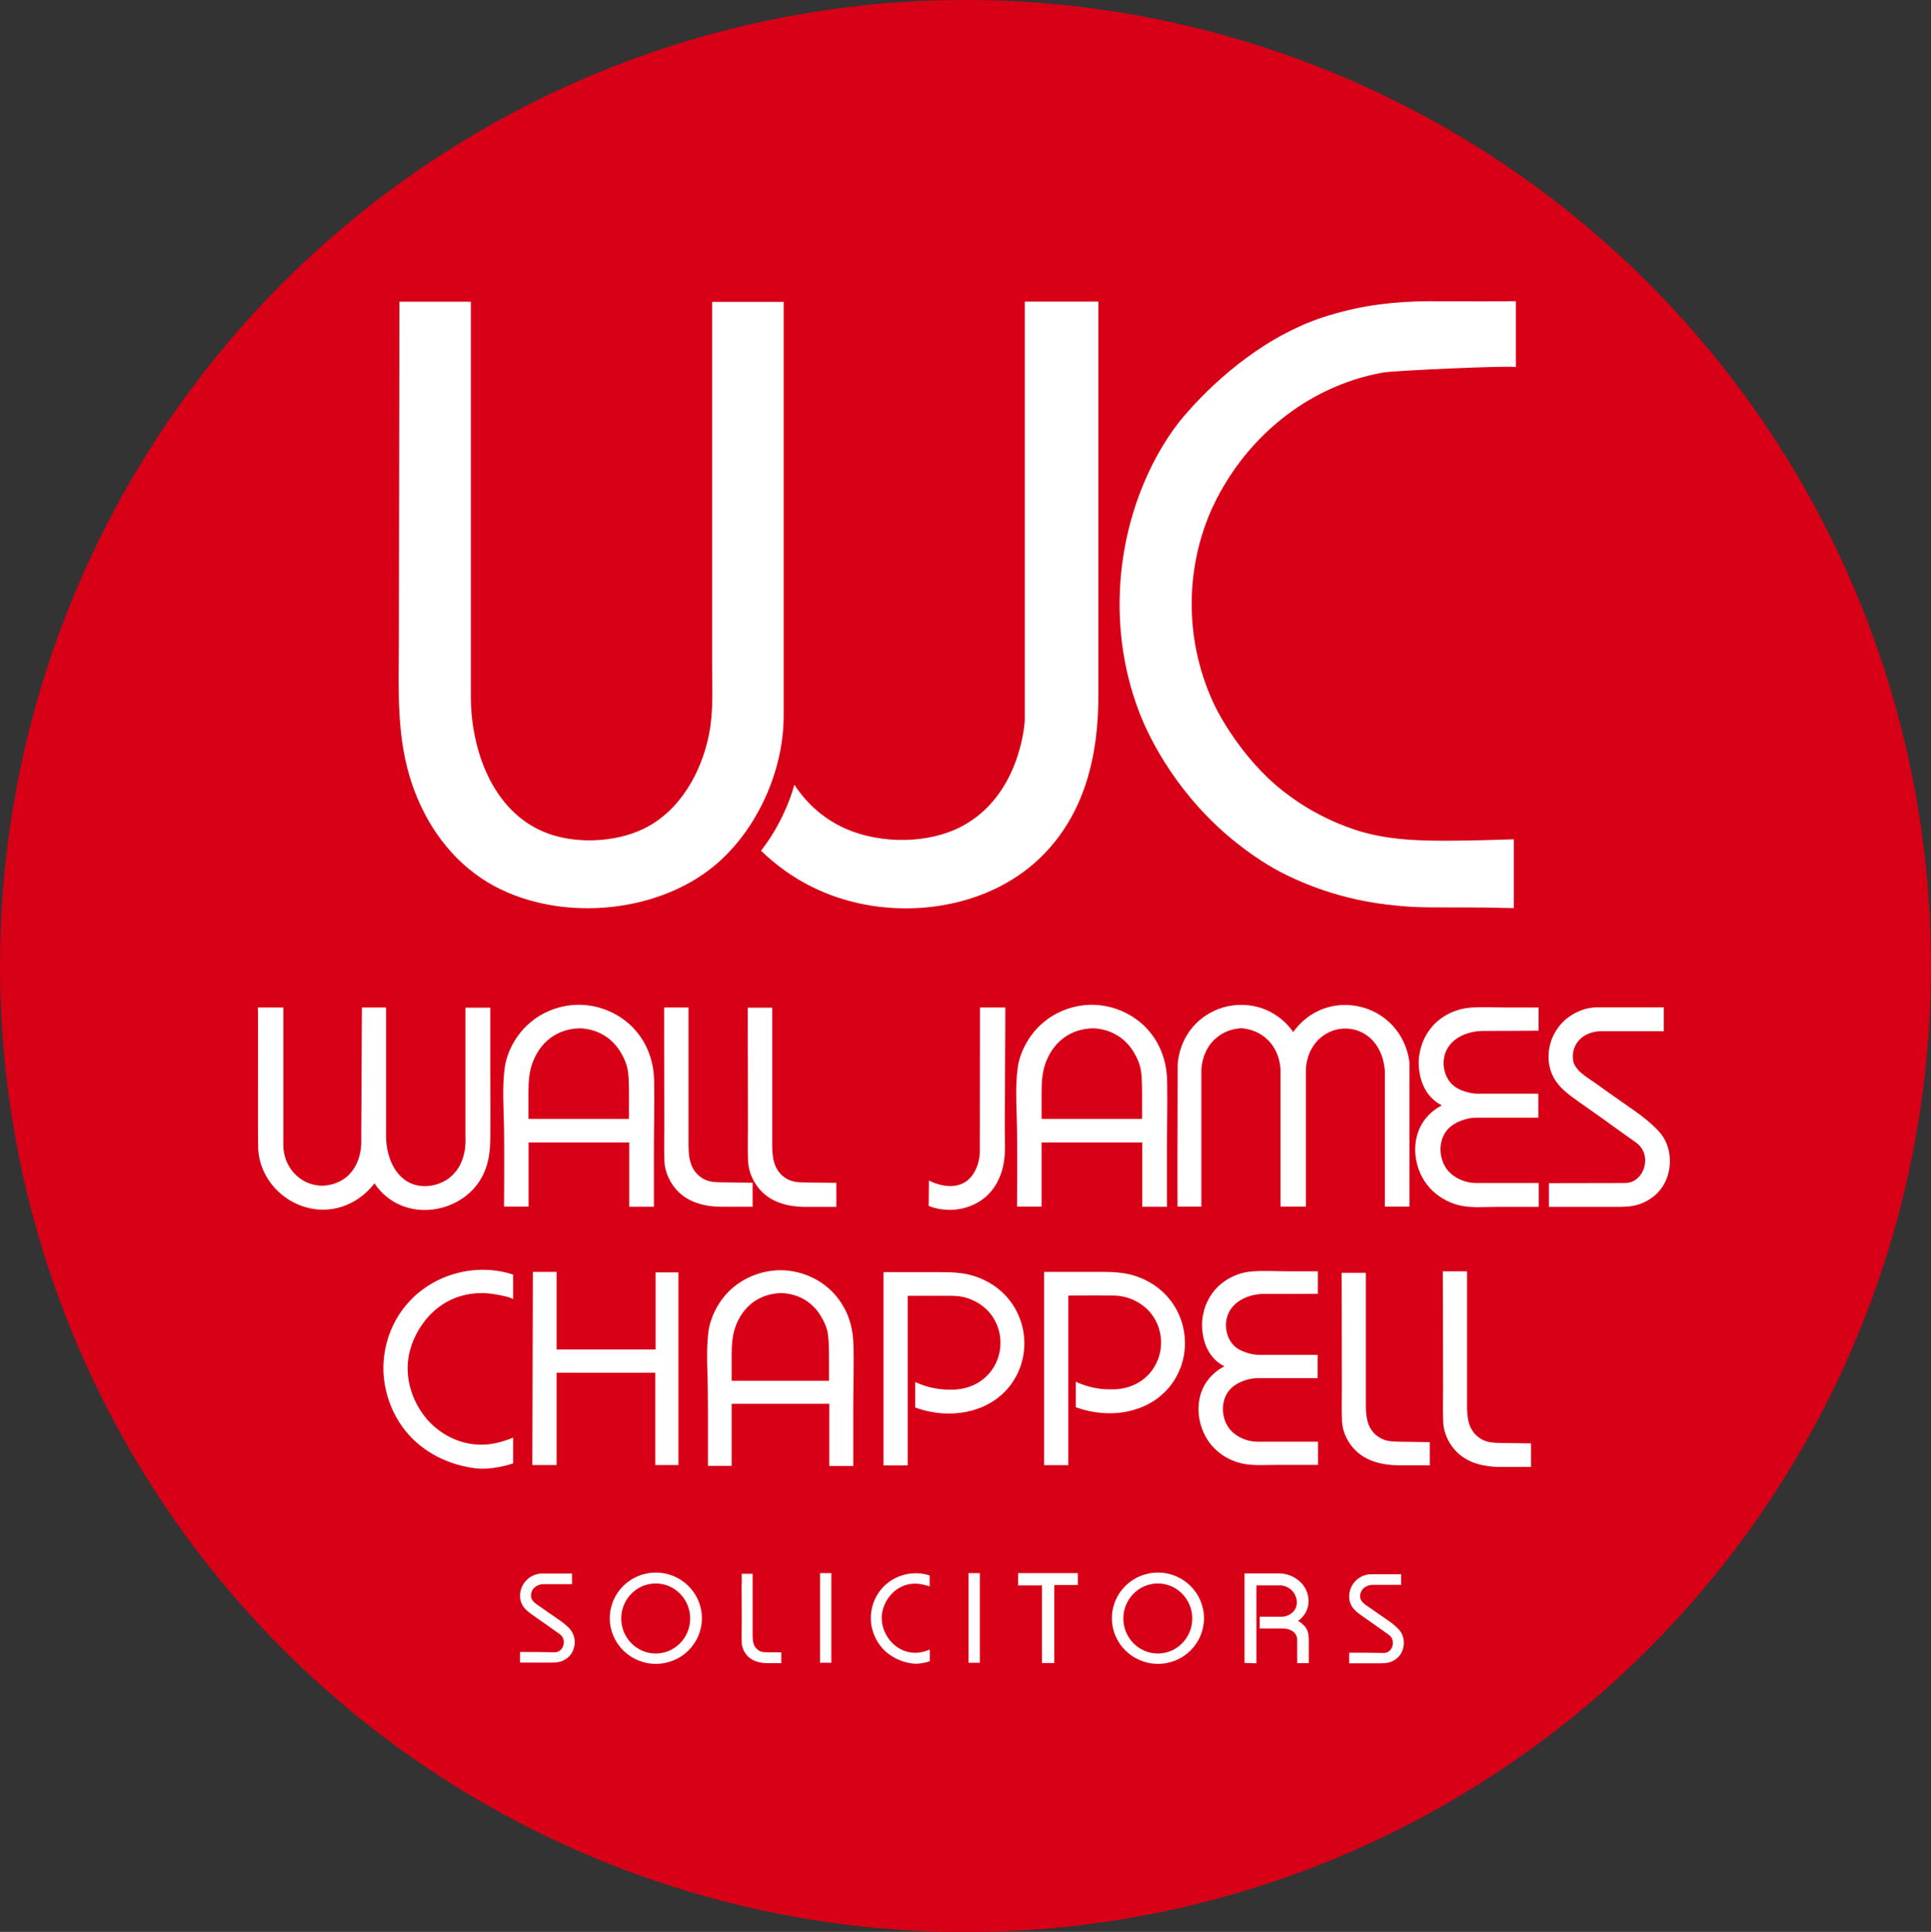
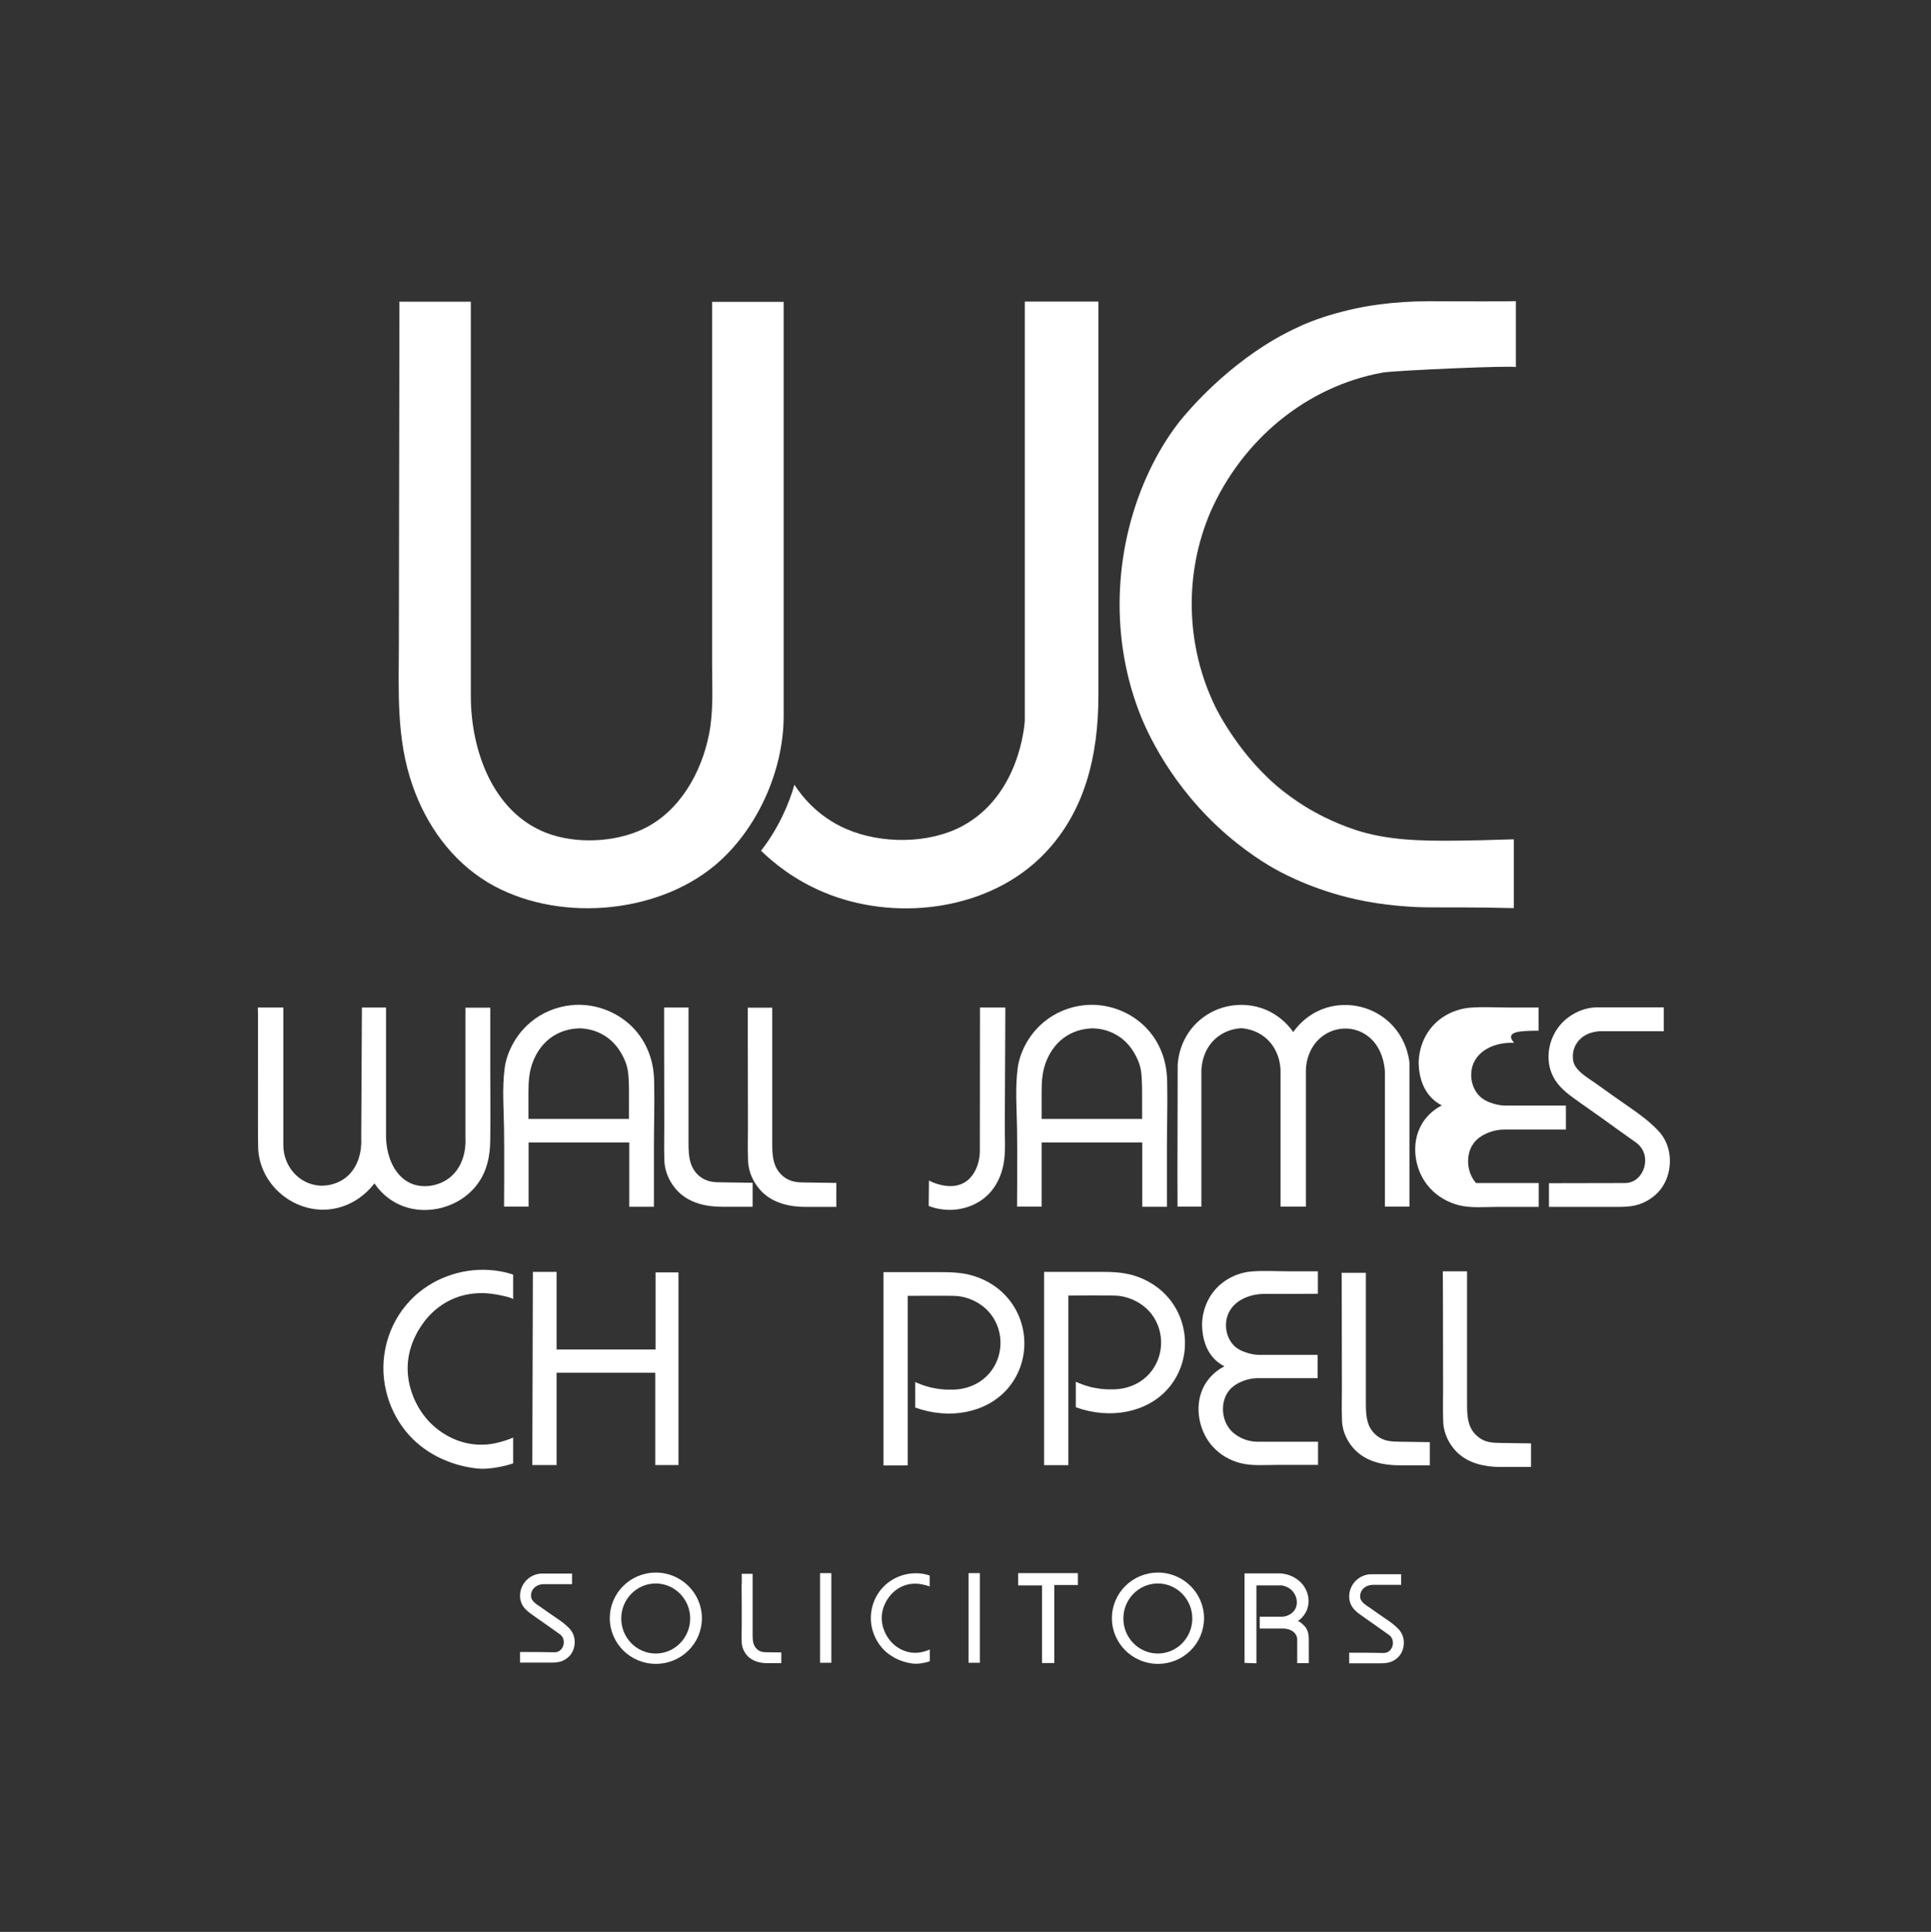
<svg xmlns="http://www.w3.org/2000/svg" version="1.1" id="Layer_1" x="0px" y="0px" viewBox="0 0 1400.6 1401.1" style="enable-background:new 0 0 1400.6 1401.1;" xml:space="preserve">
  <rect x="0" y="0" width="1400.6" height="1401.1" fill="#333333" stroke="none" />
  <style type="text/css">
	.st0{fill:#D70016;}
	.st1{fill:#FFFFFF;}
</style>
-   <ellipse class="st0" cx="700.3" cy="700.6" rx="700.3" ry="700.6" />
  <path class="st1" d="M289.6,218.8c0,0,51.9,0,51.9,0c0,20.8,0,41.6,0,62.5c0,42,0,84,0,126c0,32.5,0,65,0,97.6  c0,38.5,15.5,83.7,54.4,99c21.2,8.3,49.6,7.2,70.2-2.5c26.7-12.5,42.7-41,48.2-69c3.3-16.7,2.2-33.9,2.2-50.8c0-20.6,0-41.1,0-61.7  c0-16.8,0-201,0-201c0,0,51.9,0,51.9,0s0,300.4,0,300.5c0,39.8-19.4,82.7-49.9,108.2c-43.4,36.2-116.1,41.4-164.6,12.4  c-26.4-15.9-44.7-41.6-54.7-70.4c-11.8-33.8-10-67.9-9.9-103.1c0.1-82.1,0.3-164.2,0.4-246.4C289.6,219.5,289.6,219.1,289.6,218.8z" />
  <path class="st1" d="M576.2,569.1c4.4,6.8,15.9,22.7,37.6,32.1c25.1,10.9,59.6,11,84-2c41.5-22.1,45.3-72.9,45.5-76.6  c0-101.3,0-202.6,0-303.9c0,0,53.4,0,53.4,0c0,19.7,0,39.5,0,59.2c0,40.9,0,81.8,0,122.7c0,34.6,0,69.2,0,103.8  c0,43.6-9.8,86.6-42.5,118c-40.2,38.6-106.3,45.9-156.7,24.7c-21.8-9.1-36.8-21.7-45.5-30.1c4.9-6.3,10.4-14.6,15.3-24.7  C571.4,583.9,574.3,575.9,576.2,569.1z" />
  <path class="st1" d="M1098,608.7v49.9c-15.6-0.4-28.2-0.5-36.6-0.5c-22.1-0.1-30.5,0.3-45-1c-5-0.4-14.7-1.3-26.2-3.5  c-33.9-6.4-58.2-19.4-64.2-22.7c-5.2-2.8-23.2-13.1-43-31.6c-38.4-36-54-75.5-57.3-84.5c-20.9-55.7-17.4-120,8.1-173.6  c5.7-12,12.5-23.4,20.5-33.9c0,0,24.5-32.5,63.7-57.3c14.8-9.4,29.2-15.3,29.2-15.3c11.9-4.9,21.4-7.4,27.2-8.9  c23.3-6,46.6-7.7,70.6-7.3c6.4,0.1,54.5,0.1,54.5-0.1c0,16,0,32,0,47.9c0-1.5-88.4,2.4-96.6,3.9C947.2,280.3,901,319.3,878.1,371  c-19.5,45.3-18.1,97.6,3.5,141.8c1.2,2.5,18.3,36.7,48.9,60.8c7.6,6,15.3,10.8,16.3,11.4c7.5,4.6,19.9,11.4,36.1,16.8  c23.3,7.7,47.9,8.1,72.2,7.9C1066.1,609.6,1080.7,609.3,1098,608.7z" />
  <path class="st1" d="M187,730.7c0,0,18.5,0,18.5,0s0,99.8,0,99.8c0,15.3,11.4,28.6,26.9,29.4c3.3,0.1,10.2-0.3,16.8-4.7  c14-9.4,12.9-28,12.8-28.9c0.2-31.9,0.3-63.7,0.5-95.6h17.5v90.7c-0.5,16.8,6.1,31.3,17.5,36.6c8.8,4.1,19.9,2.4,27.7-3.2  c13.7-9.9,12.5-28.1,12.4-29.4c0-31.5,0-63.1,0-94.6c0,0,18,0,18,0c0,14.1,0,28.3,0,42.4c0,17.7,0.2,35.5,0,53.2  c-0.1,13.6-3,26.1-12.6,36.3c-13.4,14.3-36.3,19.2-54.1,10.6c-9.8-4.7-15.1-11.8-17.3-15.1c-3.1,4.1-10.6,12.6-23.2,16.8  c-28.2,9.5-58.9-11.4-61.1-41C186.8,825.4,187.4,730.7,187,730.7z" />
  <path class="st1" d="M473.8,775.7c-0.9-6.1-2.7-12-5.5-17.5c-2.7-5.4-6.4-10.3-10.8-14.5c-11.4-10.8-27.5-16.3-43.1-14.7  c-10.8,1.1-21.3,5.4-29.6,12.4c-13.6,11.4-17.9,26.4-18.7,32.8c-2,14.9-0.7,30.1-0.5,45.1c0,5.2,0.1,10.5,0.1,15.7  c0,3.3,0,40.1-0.1,40.1c0,0,17.8,0,17.8,0v-46.5h73v46.6h17.9c0-4.4,0-8.8,0-13.3c0-9.9,0-19.9,0-29.8c0-15.2,0.5-30.4,0.2-45.6  C474.5,783,474.3,779.3,473.8,775.7z M456.2,799.8c0,3.9,0,7.8,0,11.7c0,0-72.9,0-72.9,0c0,0,0-17.7,0-19.4c0-8,0.5-15.7,3.7-23.2  c2.9-7,7.7-13.3,14.1-17.4c7.4-4.8,15-5.6,19.3-5.7c4.1,0.1,11,0.9,17.9,5.2c4.5,2.7,8.2,6.5,11.1,10.9c3,4.7,5.4,9.9,6.1,15.4  C456.4,784,456.2,792.4,456.2,799.8z" />
  <path class="st1" d="M845.9,775.7c-0.9-6.1-2.7-12-5.5-17.5c-2.7-5.4-6.4-10.3-10.8-14.5c-11.4-10.8-27.5-16.3-43.1-14.7  c-10.8,1.1-21.3,5.4-29.6,12.4c-13.6,11.4-17.9,26.4-18.7,32.8c-2,14.9-0.7,30.1-0.5,45.1c0,5.2,0.1,10.5,0.1,15.7  c0,3.3,0,40.1-0.1,40.1c0,0,17.8,0,17.8,0v-46.5h73v46.6h17.9c0-4.4,0-8.8,0-13.3c0-9.9,0-19.9,0-29.8c0-15.2,0.5-30.4,0.2-45.6  C846.6,783,846.4,779.3,845.9,775.7z M828.4,799.8c0,3.9,0,7.8,0,11.7c0,0-72.9,0-72.9,0c0,0,0-17.7,0-19.4c0-8,0.5-15.7,3.7-23.2  c2.9-7,7.7-13.3,14.1-17.4c7.4-4.8,15-5.6,19.3-5.7c4.1,0.1,11,0.9,17.9,5.2c4.5,2.7,8.2,6.5,11.1,10.9c3,4.7,5.4,9.9,6.1,15.4  C828.5,784,828.4,792.4,828.4,799.8z" />
-   <path class="st1" d="M618.3,966.7c-0.9-5.9-2.6-11.6-5.3-16.9c-2.7-5.2-6.2-10-10.5-14.1c-11-10.5-26.7-15.8-41.8-14.2  c-10.5,1.1-20.6,5.3-28.7,12c-13.1,11-17.3,25.6-18.1,31.8c-1.9,14.5-0.6,29.1-0.5,43.7c0,5.1,0.1,10.1,0.1,15.2  c0,3.2,0,38.9,0,38.9c0,0,17.2,0,17.2,0v-45h70.8v45.1h17.4c0-4.3,0-8.6,0-12.9c0-9.6,0-19.3,0-28.9c0-14.7,0.5-29.5,0.2-44.2  C619,973.7,618.8,970.2,618.3,966.7z M601.3,990.1c0,3.8,0,7.6,0,11.3c0,0-70.6,0-70.6,0c0,0,0-17.2,0-18.8c0-7.8,0.5-15.2,3.5-22.4  c2.8-6.8,7.5-12.9,13.7-16.9c7.2-4.6,14.5-5.4,18.7-5.5c3.9,0.1,10.6,0.9,17.4,5c4.3,2.7,8,6.3,10.7,10.6c2.9,4.5,5.3,9.6,5.9,14.9  C601.4,974.7,601.3,982.9,601.3,990.1z" />
  <path class="st1" d="M854.1,875.1h17.3v-99c0.1-2,0.6-15.7,12-24.3c6.7-5.1,13.7-5.9,16.8-6.1c3.1,0.2,10.2,1.1,16.9,6.3  c11.2,8.7,11.7,22.3,11.7,24.3c0,32.9,0,65.9,0,98.8h18.4v-99c0-1.8,0.4-15.8,11.9-24.5c9-6.8,21.1-7.6,30.8-1.7  c13.7,8.3,14.5,25.4,14.6,27.2c0,32.7,0,65.3,0,98h17.8V770.5c-0.4-3.4-2.5-19-16.3-30.6c-12.7-10.8-30.8-14-46.4-8.2  c-1.1,0.4-2.2,0.9-3.3,1.4c-10.1,4.7-15.8,11.9-18.3,15.4c-2.3-3.4-7.5-9.8-16.3-14.5c-13.3-7-29.6-6.9-42.9,0  c-4,2.1-7.7,4.8-10.9,7.9c-12.3,12.1-13.5,26.9-13.7,30.4C854,840.8,854,875.1,854.1,875.1z" />
-   <path class="st1" d="M1116,747.5c0,0,0-16.8,0-16.8c-7.3,0-14.5,0-21.8,0c-9.2,0-18.7-0.6-27.8,0.1c-10.5,0.9-20.7,5.7-27.6,13.7  c-9.1,10.5-9.7,22.4-9.8,25.8c0,4,0.4,18.3,10.9,27.4c1.9,1.7,4,3,5.9,4c-2.8,1.4-10.1,5.5-14.9,14.2c-7.4,13.3-5.1,30.9,3.8,42.8  c0.8,1,1.6,2,2.5,3c5.5,6,12.7,10.2,20.6,12.3c9,2.3,18.7,1.3,27.9,1.3c10.1,0,20.3,0,30.4,0v-17.3c0,0-45.3,0-45.5,0  c-7.2,0-15.2-3.2-20-8.6c-7.6-8.6-8-23.6,0.7-31.6c4.9-4.5,12.9-7.2,19.5-7.2c15,0,30,0,45,0v-17.4h-44.2c-1.8,0-4.2-0.3-7-1  c-1.4-0.4-6.3-1.6-10-4.6c-7.6-6-9.6-18-5.2-26.4c4.7-9,15.9-14,28.8-13.5C1090.8,747.7,1103.4,747.6,1116,747.5z" />
+   <path class="st1" d="M1116,747.5c0,0,0-16.8,0-16.8c-7.3,0-14.5,0-21.8,0c-9.2,0-18.7-0.6-27.8,0.1c-10.5,0.9-20.7,5.7-27.6,13.7  c-9.1,10.5-9.7,22.4-9.8,25.8c0,4,0.4,18.3,10.9,27.4c1.9,1.7,4,3,5.9,4c-2.8,1.4-10.1,5.5-14.9,14.2c-7.4,13.3-5.1,30.9,3.8,42.8  c0.8,1,1.6,2,2.5,3c5.5,6,12.7,10.2,20.6,12.3c9,2.3,18.7,1.3,27.9,1.3c10.1,0,20.3,0,30.4,0v-17.3c0,0-45.3,0-45.5,0  c-7.6-8.6-8-23.6,0.7-31.6c4.9-4.5,12.9-7.2,19.5-7.2c15,0,30,0,45,0v-17.4h-44.2c-1.8,0-4.2-0.3-7-1  c-1.4-0.4-6.3-1.6-10-4.6c-7.6-6-9.6-18-5.2-26.4c4.7-9,15.9-14,28.8-13.5C1090.8,747.7,1103.4,747.6,1116,747.5z" />
  <path class="st1" d="M955.9,938.3c0,0,0-16.3,0-16.3c-7,0-14,0-21,0c-8.9,0-18-0.6-26.9,0.1c-10.2,0.8-20,5.6-26.7,13.3  c-8.8,10.2-9.4,21.8-9.4,25.1c0,3.9,0.4,17.8,10.5,26.6c1.9,1.6,3.8,2.9,5.7,3.8c-2.7,1.4-9.7,5.3-14.5,13.8  c-7.2,12.9-4.9,30,3.7,41.6c0.7,1,1.5,2,2.4,2.9c5.3,5.9,12.3,9.9,19.9,11.9c8.7,2.2,18.1,1.3,27,1.3c9.8,0,19.6,0,29.4,0v-16.8  c0,0-43.8,0-44,0c-7,0-14.7-3.1-19.4-8.4c-7.4-8.3-7.7-22.9,0.7-30.7c4.8-4.4,12.5-7,18.9-7c14.5,0,29,0,43.5,0v-16.9H913  c-1.7,0-4.1-0.3-6.8-1c-1.4-0.4-6.1-1.6-9.7-4.4c-7.4-5.9-9.3-17.5-5-25.7c4.5-8.7,15.4-13.6,27.8-13.1  C931.5,938.4,943.7,938.4,955.9,938.3z" />
  <path class="st1" d="M481.7,730.7c0,0,17.7,0,17.7,0c0,4,0,8.1,0,12.1c0,9.5,0,18.9,0,28.4c0,10.9,0,21.8,0,32.7  c0,8.4,0,16.8,0,25.2c0,8.9,0.5,17.7,7.9,23.9c5.3,4.3,10.7,4.5,17.2,4.5c7.1,0.1,14.3,0.2,21.4,0.3c0,0,0,17.4,0,17.4  c0,0-20.3,0-22.3,0c-11.3,0-23.1-2.6-31.4-10.7c-5.9-5.8-10-14.1-10.3-22.5c-0.4-10.1,0-20.2-0.1-30.3c0-20.5-0.1-41.1-0.1-61.6  C481.7,748.5,481.7,730.7,481.7,730.7z" />
  <path class="st1" d="M973.1,923.1c0,0,17.6,0,17.6,0c0,3.9,0,7.8,0,11.7c0,9.1,0,18.3,0,27.4c0,10.5,0,21.1,0,31.6  c0,8.1,0,16.2,0,24.3c0,8.6,0.5,17.1,7.9,23.1c5.2,4.2,10.7,4.3,17.2,4.4c7.1,0.1,14.2,0.2,21.3,0.3c0,0,0,16.8,0,16.8  c0,0-20.3,0-22.2,0c-11.3,0-23-2.5-31.3-10.4c-5.9-5.6-9.9-13.7-10.2-21.7c-0.4-9.7,0-19.5-0.1-29.3c0-19.8-0.1-39.7-0.1-59.5  C973.2,940.3,973.2,923.1,973.1,923.1z" />
  <path class="st1" d="M538,1141.4c0,0,7.9,0,7.9,0c0,1.8,0,3.6,0,5.4c0,4.3,0,8.5,0,12.8c0,4.9,0,9.8,0,14.7c0,3.8,0,7.5,0,11.3  c0,4,0.2,8,3.5,10.7c2.4,2,4.8,2,7.7,2c3.2,0,6.4,0.1,9.6,0.1c0,0,0,7.8,0,7.8c0,0-9.1,0-10,0c-5.1,0-10.3-1.2-14.1-4.8  c-2.6-2.6-4.5-6.4-4.6-10.1c-0.2-4.5,0-9.1,0-13.6c0-9.2,0-18.4-0.1-27.7C538.1,1149.4,538,1141.4,538,1141.4z" />
  <path class="st1" d="M1046.5,922c0,0,17.6,0,17.6,0c0,4,0,7.9,0,11.9c0,9.3,0,18.6,0,27.9c0,10.7,0,21.4,0,32.1c0,8.2,0,16.5,0,24.7  c0,8.8,0.5,17.4,7.9,23.4c5.2,4.3,10.7,4.4,17.2,4.5c7.1,0.1,14.2,0.2,21.3,0.3c0,0,0,17,0,17.1c0,0-20.3,0-22.2,0  c-11.3,0-23-2.5-31.3-10.5c-5.9-5.7-9.9-13.9-10.2-22.1c-0.4-9.9,0-19.8-0.1-29.7c0-20.1-0.1-40.3-0.1-60.4  C1046.6,939.4,1046.5,922,1046.5,922z" />
  <path class="st1" d="M542.4,730.8c0,0,17.7,0,17.7,0c0,4,0,8.1,0,12.1c0,9.5,0,18.9,0,28.4c0,10.9,0,21.8,0,32.7  c0,8.4,0,16.8,0,25.2c0,8.9,0.5,17.7,7.9,23.9c5.3,4.3,10.7,4.5,17.2,4.5c7.1,0.1,14.3,0.2,21.4,0.3c0,0,0,17.4,0,17.4  c0,0-20.3,0-22.3,0c-11.3,0-23.1-2.6-31.4-10.7c-5.9-5.8-10-14.1-10.3-22.5c-0.4-10.1,0-20.2-0.1-30.3c0-20.5-0.1-41.1-0.1-61.6  C542.4,748.6,542.4,730.8,542.4,730.8z" />
  <path class="st1" d="M673.8,856.1l-0.2,18.5c2.1,0.8,4.8,1.7,7.9,2.2c12.6,2.3,26.4-1.5,35.5-10.7c5.8-5.9,9.4-13.8,10.9-21.9  c1.7-9.1,0.8-18.8,0.9-28c0.1-20.6,0.2-41.2,0.3-61.7c0-2,0.1-23.8,0.1-23.8c0,0-18.4,0-18.4,0s-0.1,104.1-0.1,104.1  c0,8.5-3.7,18.7-11.5,23c-5.6,3.1-12.1,2.9-18.1,1.2C677.9,858.2,675.6,857.1,673.8,856.1z" />
  <path class="st1" d="M1123.5,858.1c0,0,0,17.2,0,17.2c6,0,11.9,0,17.9,0c10,0,20,0,29.9,0c6.9,0,13.4,0,19.8-2.7  c5.9-2.5,11.2-6.5,14.7-11.9c5.8-8.7,7-20.8,3.3-30.6c-1.8-4.7-4.3-7.9-6.1-9.8c-6.3-6.8-13.9-12.3-21.4-17.5  c-8.1-5.6-16.2-11.3-24.2-17.1c-5.7-4.1-16.5-9.8-16.5-18.1c-0.4-4,0.7-8.1,3-11.4c5.6-8.1,15.8-8.3,16.9-8.3c15.3,0,30.6,0,46,0  v-17.3c0,0-48,0-48.4,0c-9.7,0-19.6,4.8-26.1,12c-8.7,9.7-11.7,24.1-6.7,36.2c3,7.2,8.8,12.5,15,17c6.9,5.1,14.1,9.9,21,14.9  c8.3,6,16.6,12,25,17.9c4.8,3.4,7.2,8.8,6.6,14.7c-0.7,7.7-6.4,14.7-14.5,14.7C1160.5,858,1142,858.1,1123.5,858.1z" />
  <path class="st1" d="M978.6,1198.6c0,0,0,7.7,0,7.7c2.7,0,5.4,0,8.1,0c4.5,0,9,0,13.5,0c3.1,0,6,0,9-1.2c2.7-1.1,5-2.9,6.6-5.3  c2.6-3.9,3.2-9.3,1.5-13.7c-0.8-2.1-2-3.5-2.7-4.4c-2.9-3-6.2-5.5-9.7-7.8c-3.7-2.5-7.3-5-10.9-7.6c-2.6-1.8-7.4-4.4-7.4-8.1  c-0.2-1.8,0.3-3.6,1.4-5.1c2.5-3.6,7.1-3.7,7.6-3.7c6.9,0,13.8,0,20.7,0v-7.7c0,0-21.7,0-21.8,0c-4.4,0-8.9,2.1-11.8,5.4  c-3.9,4.3-5.3,10.8-3,16.2c1.3,3.2,4,5.6,6.8,7.6c3.1,2.3,6.3,4.4,9.5,6.7c3.8,2.7,7.5,5.3,11.3,8c2.2,1.5,3.2,3.9,3,6.6  c-0.3,3.5-2.9,6.6-6.5,6.6C995.3,1198.6,987,1198.6,978.6,1198.6z" />
  <path class="st1" d="M377.2,1198.1c0,0,0,7.7,0,7.7c2.7,0,5.4,0,8.1,0c4.5,0,9,0,13.5,0c3.1,0,6,0,9-1.2c2.7-1.1,5-2.9,6.6-5.3  c2.6-3.9,3.2-9.3,1.5-13.7c-0.8-2.1-2-3.5-2.7-4.4c-2.9-3-6.2-5.5-9.7-7.8c-3.7-2.5-7.3-5-10.9-7.6c-2.6-1.8-7.4-4.4-7.4-8.1  c-0.2-1.8,0.3-3.6,1.4-5.1c2.5-3.6,7.1-3.7,7.6-3.7c6.9,0,13.8,0,20.7,0v-7.7c0,0-21.7,0-21.8,0c-4.4,0-8.9,2.1-11.8,5.4  c-3.9,4.3-5.3,10.8-3,16.2c1.3,3.2,4,5.6,6.8,7.6c3.1,2.3,6.3,4.4,9.5,6.7c3.8,2.7,7.5,5.3,11.3,8c2.2,1.5,3.2,3.9,3,6.6  c-0.3,3.5-2.9,6.6-6.5,6.6C393.9,1198.1,385.6,1198.1,377.2,1198.1z" />
  <path class="st1" d="M757.3,1062.7c0,0,0-140.3,0-140.3c13.2,0,26.3,0,39.5,0c9,0,17.5,0.1,26.1,2.8c9.9,3.1,18.9,8.9,25.4,17  c15.2,18.9,15,46.3-1,64.8c-0.1,0.1-0.2,0.2-0.3,0.3c-15,17-41.5,22.4-66.7,13.3c0-6.2,0-12.4,0-18.5c3.7,1.7,8.6,3.6,14.6,4.6  c4.3,0.8,8.1,1,11.3,0.9c2.1,0.1,17,0.5,27.6-11.5c10.6-12,11.2-30.3,1.5-43c-5.9-7.7-15.4-12.6-25-13.4c-3.1-0.3-35.4-0.1-35.4-0.1  c0,0,0,123,0,123H757.3z" />
  <path class="st1" d="M640.8,1062.9c0,0,0-140.3,0-140.3c13.2,0,26.3,0,39.5,0c9,0,17.5,0.1,26.1,2.8c9.9,3.1,18.9,8.9,25.4,17  c15.2,18.9,15,46.3-1,64.8c-0.1,0.1-0.2,0.2-0.3,0.3c-15,17-41.5,22.4-66.7,13.3c0-6.2,0-12.4,0-18.5c3.7,1.7,8.6,3.6,14.6,4.6  c4.3,0.8,8.1,1,11.3,0.9c2.1,0.1,17,0.5,27.6-11.5c10.6-12,11.2-30.3,1.5-43c-5.9-7.7-15.4-12.6-25-13.4c-3.1-0.3-35.4-0.1-35.4-0.1  c0,0,0,123,0,123H640.8z" />
  <polygon class="st1" points="386.5,922.4 403.7,922.4 403.7,978.7 475.5,978.7 475.5,922.8 492.1,922.8 492.1,1062.5 475.3,1062.5   475.3,995.6 403.7,995.6 403.7,1062.5 386.1,1062.5 " />
  <path class="st1" d="M372.2,942.4c0,0,0-18,0-18c-2.7-0.9-5.9-1.8-9.5-2.4c-20.5-3.7-42.5,2-58.6,15.1c-2.4,1.9-4.6,4-6.7,6.2  c-16.4,17.3-22.9,42.2-17.4,65.3c2.5,10.8,7.4,20.9,14.4,29.5c12.5,15.4,31.1,24.4,50.6,26.8c5.8,0.7,11.5,0.1,17.2-1  c3.7-0.7,7.1-1.6,10-2.6c0-6.2,0-12.5,0-18.7c-3.5,1.5-7.9,3-13,4.1c-15.6,3.3-31.3-1.2-43.5-11.5c-9.3-7.8-15.8-18.9-18.6-30.7  c-3-12.7-1.2-25.1,4.7-36.6c1.3-2.6,2.9-5.2,4.6-7.6c6.9-9.9,17-17.4,28.7-20.6c7.6-2.1,15.7-2.4,23.5-1.1  C359.9,938.7,372.2,941,372.2,942.4z" />
  <path class="st1" d="M674.3,1150.8c0,0,0-8.2,0-8.2c-1.2-0.4-2.7-0.8-4.3-1.1c-9.3-1.7-19.3,0.9-26.6,6.9c-1.1,0.9-2.1,1.8-3,2.8  c-7.4,7.9-10.4,19.2-7.9,29.7c1.2,4.9,3.4,9.5,6.6,13.4c5.7,7,14.1,11.1,23,12.2c2.6,0.3,5.2,0,7.8-0.5c1.7-0.3,3.2-0.7,4.5-1.2  c0-2.8,0-5.7,0-8.5c-1.6,0.7-3.6,1.4-5.9,1.9c-7.1,1.5-14.2-0.5-19.8-5.2c-4.2-3.6-7.2-8.6-8.5-14c-1.4-5.8-0.6-11.4,2.1-16.7  c0.6-1.2,1.3-2.4,2.1-3.5c3.2-4.5,7.7-7.9,13-9.4c3.5-1,7.1-1.1,10.7-0.5C668.7,1149.1,674.3,1150.1,674.3,1150.8z" />
  <path class="st1" d="M475.7,1140.5c-18.5,0-33.4,14.8-33.4,33.1c0,18.3,15,33.1,33.4,33.1c18.5,0,33.4-14.8,33.4-33.1  C509.1,1155.3,494.1,1140.5,475.7,1140.5z M475.6,1199.2c-13.8,0-25-11.4-25-25.4c0-14,11.2-25.4,25-25.4c13.8,0,25,11.4,25,25.4  C500.6,1187.8,489.4,1199.2,475.6,1199.2z" />
  <path class="st1" d="M839.9,1140.5c-18.5,0-33.4,14.8-33.4,33.1c0,18.3,15,33.1,33.4,33.1c18.5,0,33.4-14.8,33.4-33.1  C873.3,1155.3,858.3,1140.5,839.9,1140.5z M839.8,1199.2c-13.8,0-25-11.4-25-25.4c0-14,11.2-25.4,25-25.4c13.8,0,25,11.4,25,25.4  C864.8,1187.8,853.6,1199.2,839.8,1199.2z" />
  <rect x="594.8" y="1140.9" class="st1" width="8.2" height="65" />
  <rect x="702.5" y="1140.9" class="st1" width="8.2" height="65" />
  <polygon class="st1" points="738.5,1140.9 781.8,1140.9 781.8,1149.5 764.7,1149.5 764.7,1206.1 755.8,1206.1 755.8,1149.8   738.5,1149.8 " />
  <path class="st1" d="M902.7,1206c0,0,0-64.9,0-64.9c8.4,0,16.7,0,25.1,0c7.1,0,14.3,3.7,18.2,9.6c3.7,5.7,4.3,12.8,1,18.8  c-1.9,3.4-4.4,5.4-5.8,6.3c1-0.6,4.8,3.2,5.3,3.8c2.9,3.5,2.8,7.4,2.8,11.7c0,5,0,9.9,0,14.9h-8.4v-17.9c-0.2-1-0.5-2-1.2-3.1  c-2.8-4.2-8.5-4.1-9.1-4.1c-5.6,0-11.3,0-16.9,0v-8.6h16.7c0.6,0,6.1-0.6,8.9-5.3c2.6-4.5,1.2-10.3-2.3-13.8  c-2.9-2.8-6.2-3.4-7.3-3.6c-6.1,0-12.3,0-18.4,0v56.5L902.7,1206z" />
</svg>